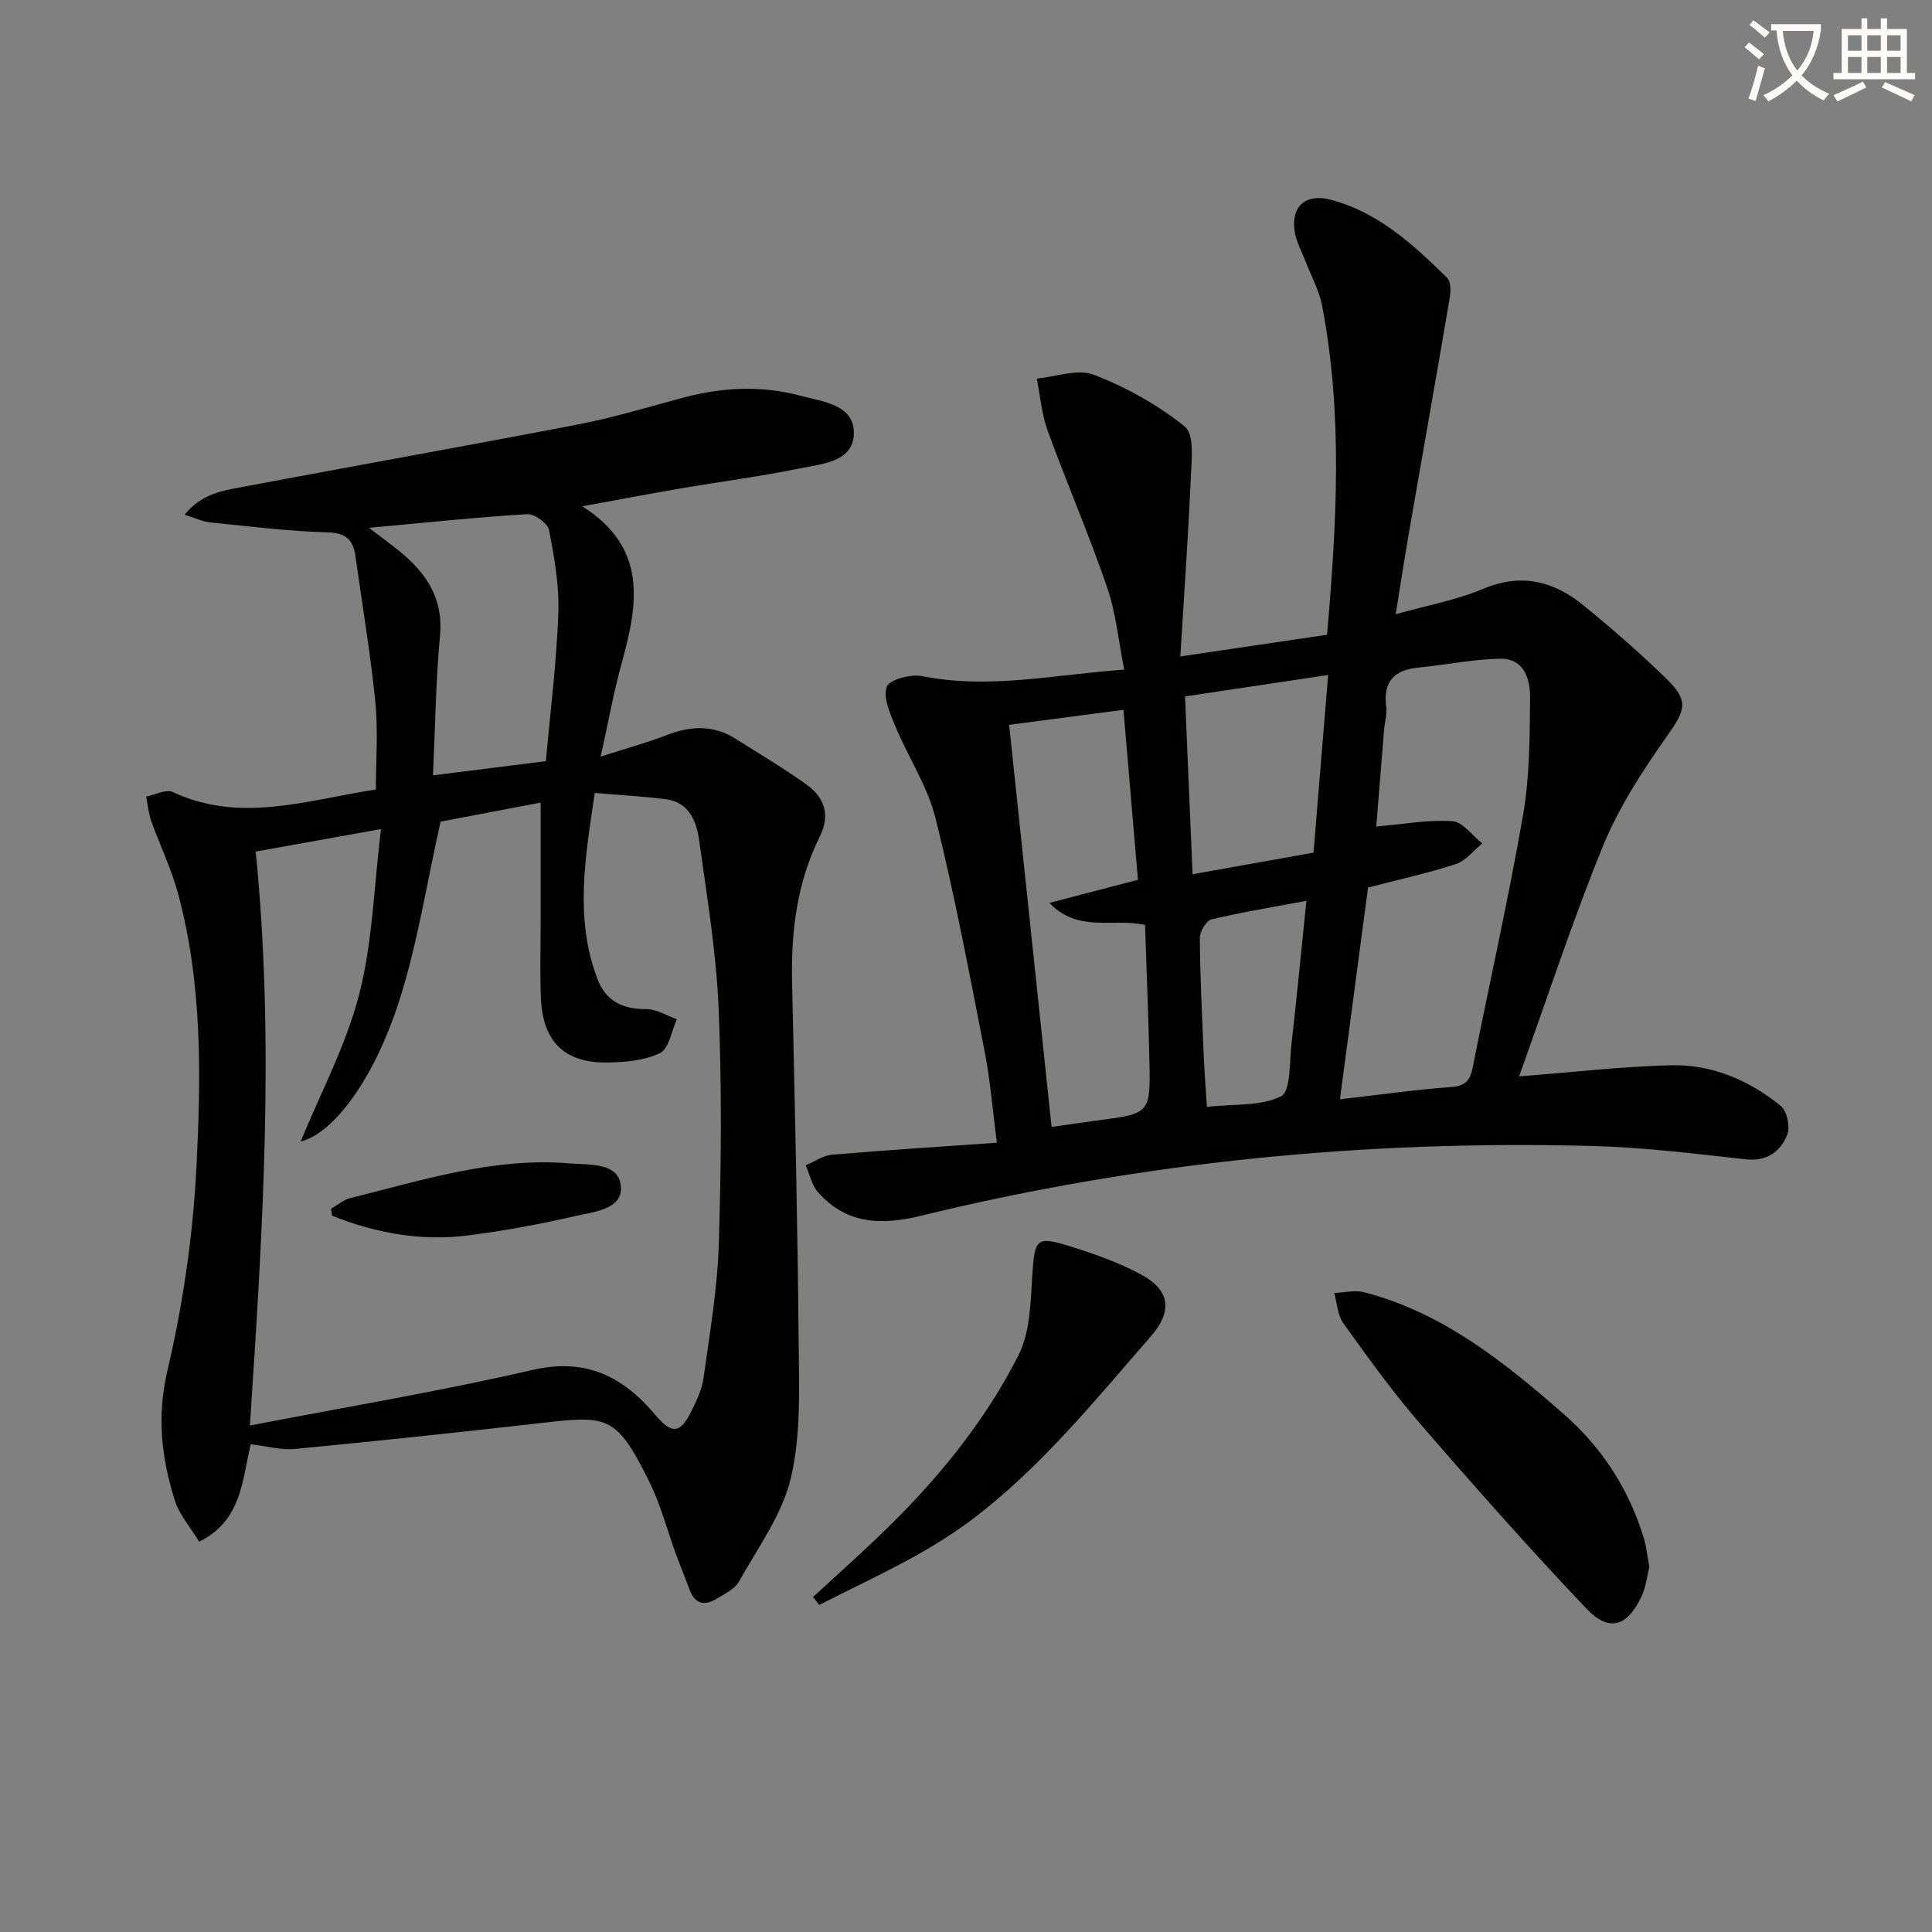
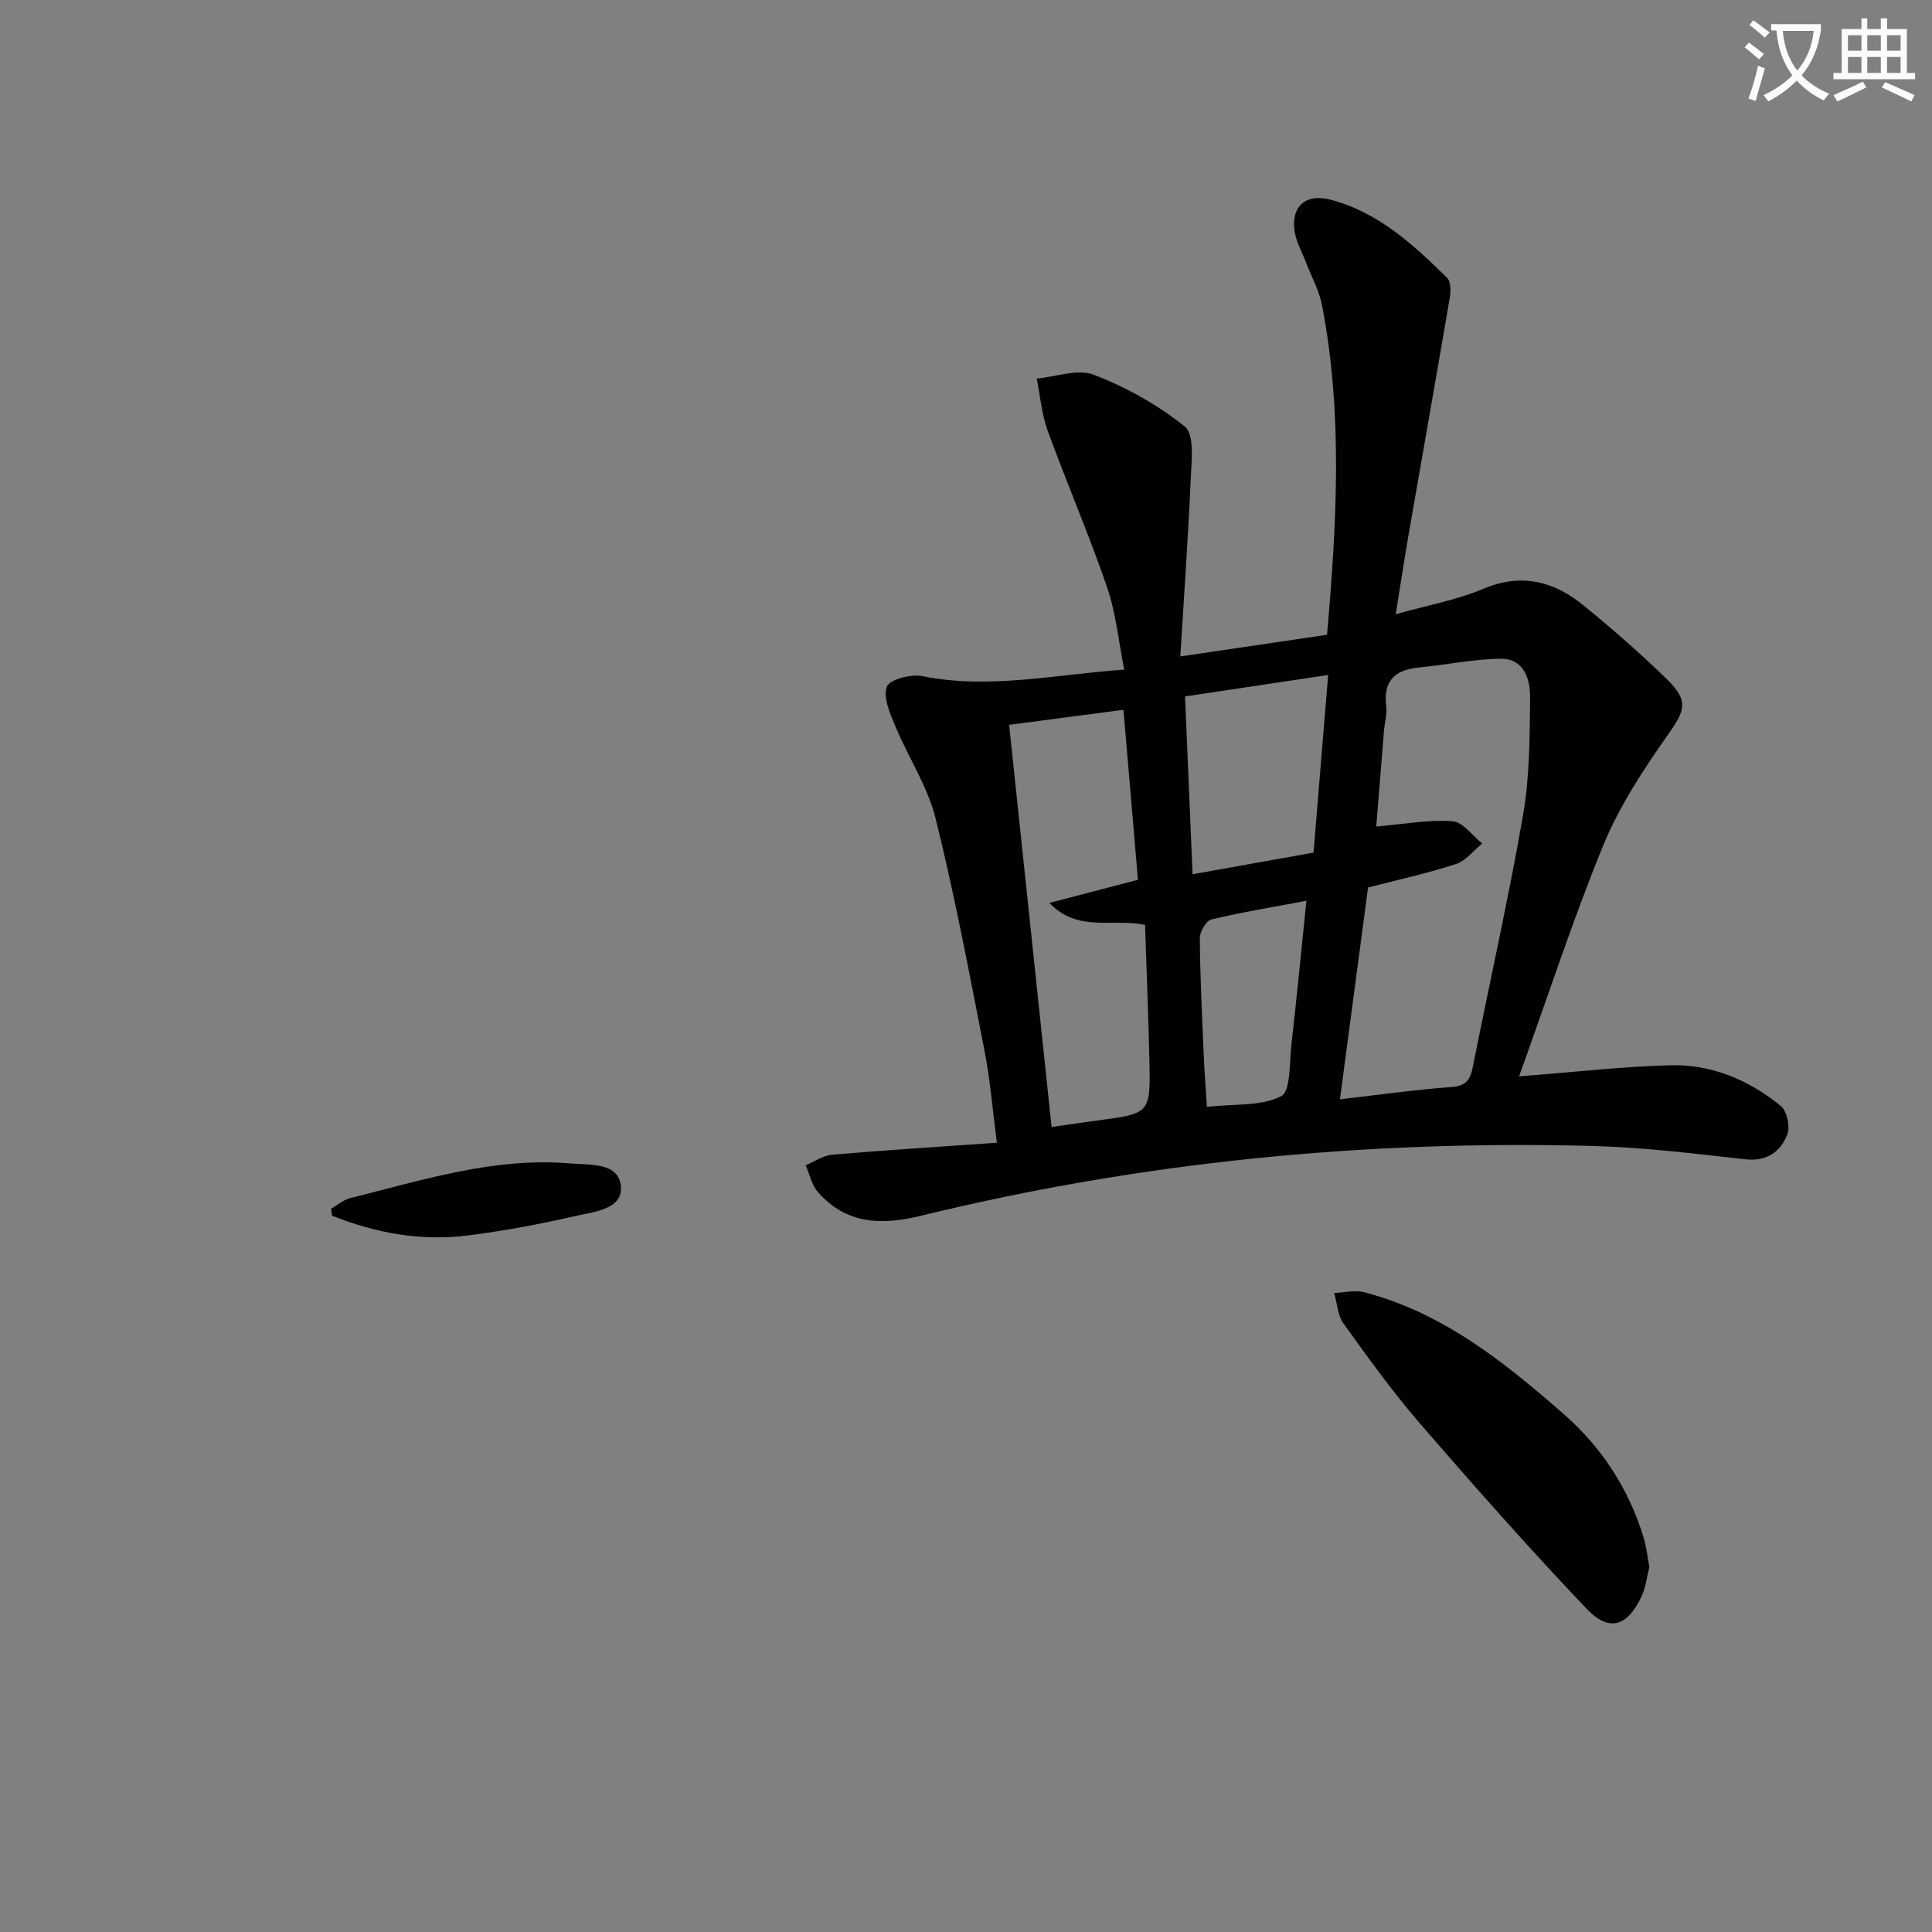
<svg xmlns="http://www.w3.org/2000/svg" enable-background="new 0 0 400 400" viewBox="0 0 400 400">
  <rect x="0" y="0" width="400" height="400" fill="#808080" stroke="none" />
  <path d="m362.1 8.8c1.1.8 2.1 1.6 3.1 2.4l-1 1.1c-1.3-1.1-2.3-2-3-2.5zm1.9 4.8c.5.2.9.4 1.4.5-.6 2.3-1.3 4.5-1.9 6.8l-1.5-.5c.8-2.1 1.4-4.3 2-6.8zm-1-9.4c1.3.9 2.4 1.8 3.4 2.5l-1 1.1c-1.4-1.2-2.4-2.1-3.2-2.6zm3.7 2.2v-1.4h10.3v1.2c-.5 3.6-1.8 6.8-4 9.4 1.5 1.6 3.4 2.8 5.7 3.8-.3.4-.7.8-1.1 1.4-2.3-1.1-4.1-2.5-5.6-4.1-1.6 1.6-3.6 3.1-5.9 4.3-.3-.5-.7-.9-1-1.3 2.4-1.1 4.4-2.5 6-4.1-1.9-2.5-3-5.6-3.3-9.3h-1.1zm8.8 0h-6.4c.3 3.3 1.3 6 3 8.2 2-2.3 3.1-5.1 3.4-8.2z" fill="#fcfbfa" />
  <path d="m385.3 3.8h1.3v2.2h2.8v-2.2h1.3v2.2h4.1v9.1h1.7v1.3h-16.9v-1.3h1.7v-9.1h4.1v-2.2zm.4 13.1.7 1.2c-1.8.9-3.8 1.9-6 2.9-.2-.4-.5-.8-.8-1.3 2.3-1 4.3-1.9 6.1-2.8zm-3.1-6.4h2.8v-3.2h-2.8zm0 4.6h2.8v-3.3h-2.8zm4-4.6h2.8v-3.2h-2.8zm0 4.6h2.8v-3.3h-2.8zm3.7 1.9c2.1.9 4.1 1.8 6.1 2.7l-.7 1.3c-2.2-1.1-4.2-2-6.1-2.9zm3.2-9.7h-2.8v3.2h2.8zm-2.8 7.8h2.8v-3.3h-2.8z" fill="#fcfbfa" />
  <g fill="#010100">
    <path d="m314.51 222.85c11.55-.89 21.47-2.05 31.41-2.3 8.5-.21 16.2 3.08 22.76 8.41 1.3 1.05 2 4.37 1.34 5.98-1.41 3.51-4.18 5.57-8.63 5.08-10.56-1.17-21.15-2.48-31.76-2.76-46.91-1.23-93.28 3.29-138.91 14.44-8.24 2.02-15.46 1.79-21.35-4.85-1.3-1.47-1.73-3.71-2.56-5.59 1.82-.76 3.6-2.03 5.48-2.19 11.08-.95 22.17-1.64 34.1-2.48-.87-6.67-1.36-12.9-2.55-18.99-3.15-16.1-6.18-32.25-10.14-48.17-1.65-6.63-5.66-12.65-8.33-19.07-1.09-2.62-2.57-5.93-1.77-8.18.52-1.48 5.02-2.67 7.37-2.19 13.82 2.77 27.33-.33 41.79-1.35-1.18-5.91-1.71-11.71-3.55-17.06-3.76-10.95-8.37-21.61-12.33-32.49-1.23-3.39-1.51-7.13-2.23-10.71 3.98-.36 8.49-2.08 11.82-.79 6.71 2.6 13.27 6.23 18.85 10.74 2 1.61 1.38 7 1.22 10.63-.53 12.07-1.39 24.13-2.17 36.95 10.95-1.62 20.53-3.03 30.38-4.49 1.99-23 3.32-45.68-1.05-68.27-.59-3.03-2.18-5.86-3.3-8.79-.82-2.16-2.04-4.27-2.37-6.51-.76-5.19 2.36-7.83 7.42-6.51 9.91 2.59 17.14 9.29 24.16 16.18.79.77.78 2.78.55 4.11-2.78 16.35-5.69 32.68-8.52 49.03-.9 5.19-1.68 10.39-2.67 16.51 6.52-1.84 12.56-2.92 18.06-5.24 7.93-3.35 14.66-1.62 20.83 3.42 5.92 4.83 11.7 9.87 17.18 15.2 4.72 4.59 3.86 6.52.14 11.79-5.04 7.14-9.94 14.65-13.25 22.69-6.32 15.46-11.5 31.39-17.42 47.82zm-37.09 4.75c8.29-.95 15.66-2.01 23.07-2.54 3.01-.22 3.9-1.46 4.43-4.11 3.45-17.4 7.37-34.71 10.41-52.18 1.38-7.96 1.38-16.2 1.46-24.32.04-3.86-1.25-8.18-6.25-8.07-5.6.11-11.18 1.28-16.79 1.82-4.99.48-7.42 2.81-6.75 8.05.21 1.6-.32 3.29-.45 4.94-.56 6.82-1.1 13.64-1.61 19.93 5.77-.49 10.81-1.45 15.77-1.1 2.16.15 4.12 2.99 6.17 4.61-1.81 1.47-3.4 3.6-5.47 4.27-5.94 1.93-12.08 3.27-18.17 4.85-1.93 14.55-3.82 28.82-5.82 43.85zm-68.49-77.53c2.97 28.18 5.86 55.51 8.79 83.26 3.56-.51 6.49-.95 9.42-1.34 11-1.44 11.07-1.43 10.83-12.48-.21-9.41-.6-18.81-.9-28.01-6.76-1.47-13.81 1.67-19.81-4.56 6.71-1.75 12.42-3.24 18.34-4.79-1.01-11.87-1.99-23.35-3-35.19-8.12 1.07-15.64 2.05-23.67 3.11zm36.42-5.88c.53 12.48 1.03 24.48 1.56 36.81 8.7-1.55 16.64-2.97 25.04-4.47 1-12.1 1.98-24.06 3.03-36.78-10.24 1.53-19.8 2.96-29.63 4.44zm4.52 84.97c5.8-.64 11.25-.1 15.37-2.2 2.01-1.02 1.7-6.93 2.13-10.66 1.11-9.78 2.06-19.58 3.11-29.8-7.06 1.33-13.42 2.36-19.66 3.86-1.09.26-2.42 2.52-2.41 3.85.06 7.96.46 15.91.79 23.86.14 3.46.41 6.9.67 11.09z" />
-     <path d="m120.55 104.82c13.58 8.58 11.55 20.23 8.2 32.35-1.67 6.01-2.77 12.18-4.39 19.47 5.26-1.69 9.53-2.84 13.62-4.43 4.96-1.93 9.69-2.18 14.31.74 4.91 3.1 9.92 6.07 14.64 9.45 3.73 2.67 5.06 6.25 2.79 10.82-4.71 9.46-5.96 19.61-5.73 30.08.56 24.8 1.14 49.6 1.36 74.4.09 9.42.52 19.14-1.58 28.18-1.77 7.63-6.85 14.53-10.78 21.57-.88 1.58-3 2.57-4.69 3.59-2.43 1.47-4.41 1.06-5.49-1.84-.93-2.48-1.94-4.93-2.85-7.41-1.83-4.99-3.16-10.22-5.5-14.95-7.02-14.2-8.71-13.78-23.42-12.11-16.65 1.89-33.31 3.66-49.98 5.26-2.89.28-5.89-.6-9.14-.98-1.82 7.4-1.79 15.78-10.69 20.19-1.81-3-4.11-5.6-5.06-8.63-2.74-8.73-3.73-17.32-1.51-26.8 3.21-13.66 5.26-27.78 5.99-41.79.99-19.07 1.26-38.31-3.8-57.04-1.38-5.1-3.74-9.92-5.52-14.91-.58-1.62-.73-3.4-1.07-5.11 1.86-.36 4.12-1.59 5.51-.94 13.93 6.52 27.64 1.72 42.05-.53 0-5.95.49-12.08-.11-18.11-1-10.06-2.71-20.06-4.1-30.08-.47-3.37-1.82-4.93-5.76-5.04-8.12-.22-16.21-1.24-24.31-2.06-1.56-.16-3.06-.89-5.32-1.58 3.37-4.25 7.66-4.96 11.73-5.72 23.29-4.39 46.63-8.53 69.9-13.02 7.31-1.41 14.48-3.61 21.69-5.53 8.03-2.14 16.14-2.53 24.15-.38 4.63 1.24 11.32 1.82 11.09 7.98-.21 5.75-6.7 6.15-11.26 7.08-8.13 1.66-16.37 2.73-24.55 4.13-6.65 1.14-13.27 2.4-20.42 3.7zm2.59 59.35c-1.97 13.29-4.2 25.89.52 38.44 1.77 4.71 5.29 6.34 10.19 6.32 2.09-.01 4.19 1.36 6.28 2.1-1.11 2.42-1.62 6.08-3.48 6.99-3.21 1.58-7.26 1.9-10.96 1.96-8.71.13-13.25-4.27-13.68-13.03-.25-5.15-.08-10.33-.08-15.49-.01-8.38 0-16.77 0-25.29-7.12 1.36-14.58 2.78-20.71 3.94-2.91 12.93-4.78 25.28-8.55 37.04-5.37 16.75-13.8 27.54-20.43 29.21 4.11-10.04 9.4-19.92 12.12-30.46 2.78-10.79 3.05-22.22 4.52-34.25-9.5 1.71-17.55 3.15-25.94 4.66 3.96 39.69 1.44 78.81-1.2 118.83 20.09-3.88 39.41-7.09 58.46-11.5 11.07-2.56 18.73 1.31 25.43 9.25 3.43 4.07 5.15 4 7.49-.66 1.11-2.21 2.22-4.58 2.55-6.98 1.27-9.2 2.86-18.41 3.15-27.66.5-16.27.64-32.6-.04-48.86-.49-11.58-2.41-23.11-4.01-34.61-.55-3.98-2-8.02-6.92-8.65-4.77-.61-9.55-.86-14.71-1.3zm-33.5-3.64c8.16-1.02 15.67-1.97 23.38-2.94.94-10.52 2.22-20.58 2.58-30.67.2-5.72-.83-11.54-1.93-17.19-.27-1.39-3.01-3.37-4.5-3.28-10.52.64-21 1.75-32.78 2.83 2.74 2.09 4.56 3.41 6.3 4.83 5.54 4.51 9.14 9.73 8.41 17.51-.88 9.38-.98 18.81-1.46 28.91z" />
    <path d="m341.48 324.41c-.5 1.96-.71 4.17-1.6 6.07-2.95 6.28-6.7 7.53-11.42 2.57-11.89-12.5-23.32-25.44-34.61-38.49-5.64-6.53-10.69-13.58-15.73-20.6-1.2-1.67-1.28-4.15-1.88-6.26 2.07-.08 4.27-.65 6.19-.16 16.28 4.23 28.98 14.44 41.29 25.2 7.93 6.93 13.49 15.51 16.58 25.6.57 1.88.76 3.88 1.18 6.07z" />
-     <path d="m168.33 330.64c4.47-4.11 8.99-8.16 13.39-12.35 11.63-11.09 21.88-23.38 29.15-37.71 2.41-4.75 2.49-10.87 2.85-16.42.5-7.75.75-8.35 8.06-6.05 5.04 1.59 10.13 3.37 14.72 5.91 5.86 3.24 6.18 7.61 1.79 12.63-11.58 13.28-22.67 27.03-36.85 37.81-9.83 7.47-21.01 12.29-31.83 17.82-.42-.54-.85-1.09-1.28-1.64z" />
    <path d="m68.54 250.26c1.34-.76 2.58-1.87 4.02-2.22 14.93-3.7 29.7-8.48 45.41-7.17 4.19.35 10.25-.27 10.59 4.89.31 4.68-5.8 5.16-9.64 6.05-7.24 1.67-14.59 3.02-21.97 3.97-9.78 1.25-19.19-.49-28.2-4.08-.07-.49-.14-.96-.21-1.44z" />
  </g>
</svg>